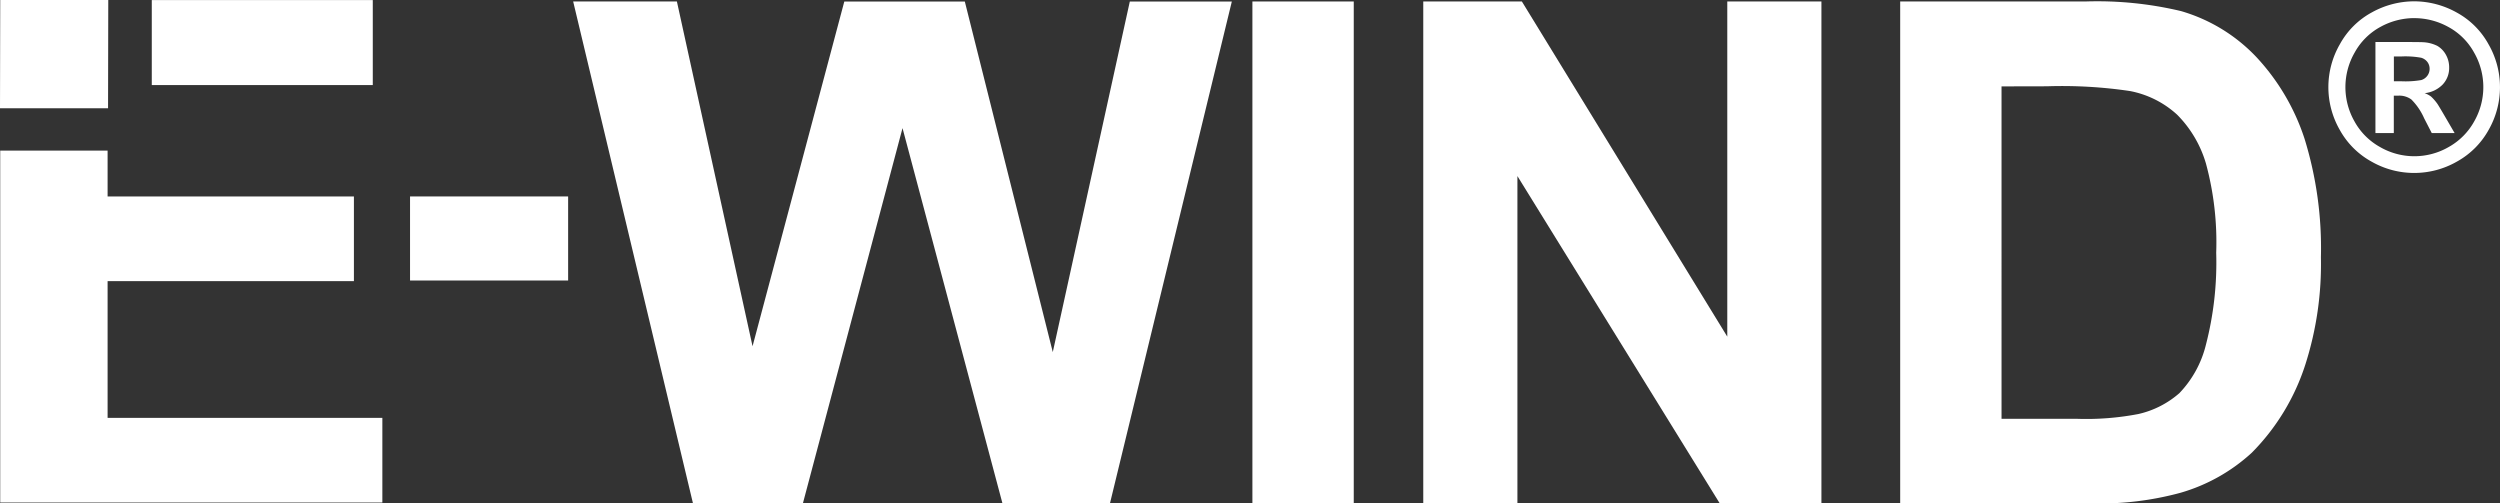
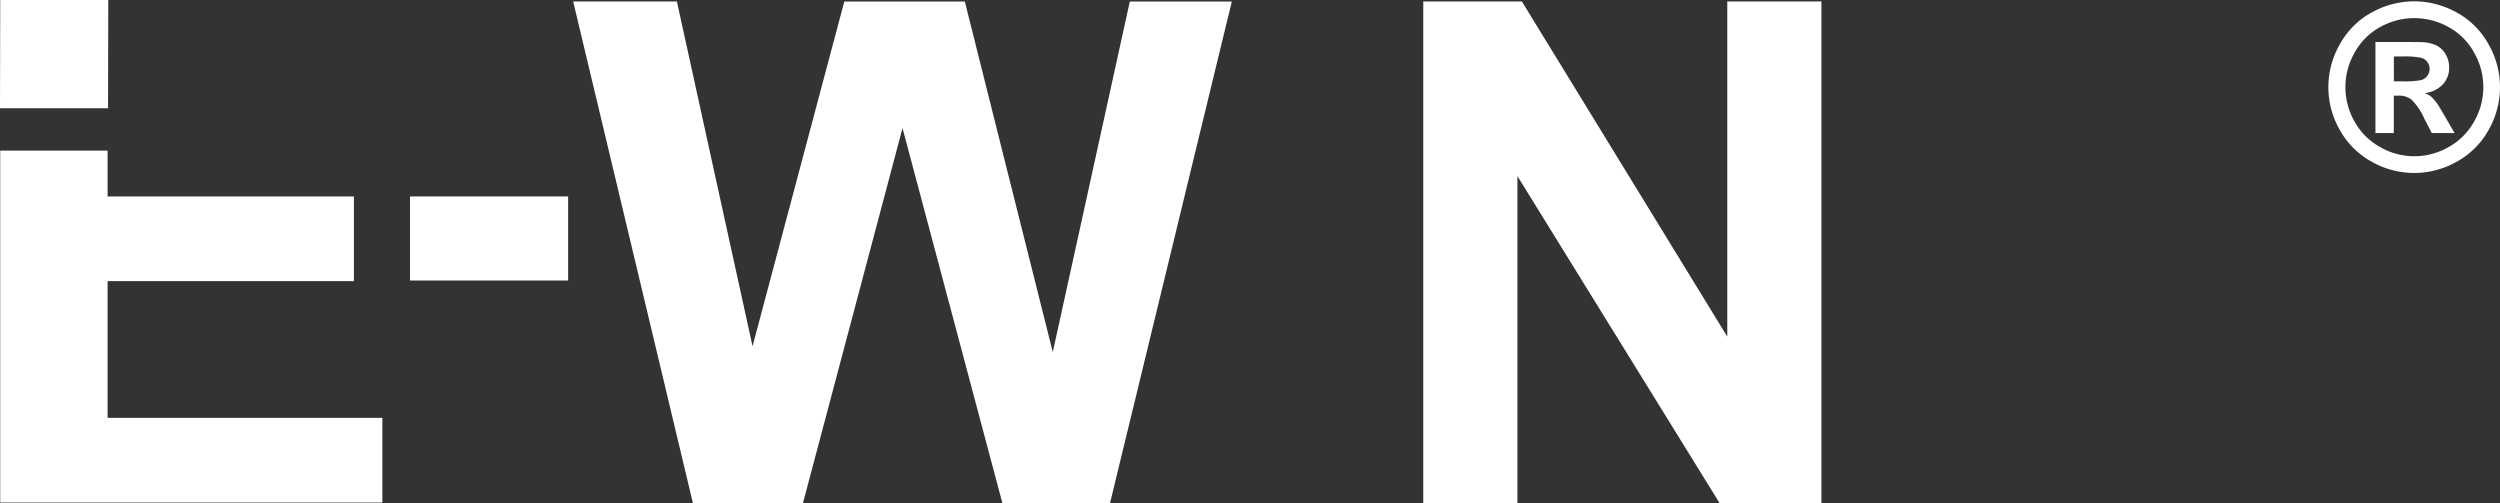
<svg xmlns="http://www.w3.org/2000/svg" width="148.997" height="30" viewBox="0 0 148.997 30">
  <rect x="0" y="0" width="148.997" height="30" fill="#333333" stroke="none" />
  <g transform="translate(-18.011 -24.209)">
    <g transform="translate(156.779 24.288)">
-       <path d="M249.286,24.338A5.21,5.21,0,0,1,251.81,25a4.759,4.759,0,0,1,1.9,1.886A5.131,5.131,0,0,1,253.723,32a4.824,4.824,0,0,1-1.89,1.889,5.122,5.122,0,0,1-5.093,0A4.812,4.812,0,0,1,244.85,32a5.121,5.121,0,0,1,.013-5.117,4.753,4.753,0,0,1,1.9-1.886A5.206,5.206,0,0,1,249.286,24.338Zm.006,1a4.178,4.178,0,0,0-2.023.527,3.833,3.833,0,0,0-1.525,1.516,4.129,4.129,0,0,0-.013,4.119,3.889,3.889,0,0,0,1.52,1.522,4.088,4.088,0,0,0,4.089,0,3.918,3.918,0,0,0,1.519-1.522,4.117,4.117,0,0,0-.01-4.119,3.815,3.815,0,0,0-1.529-1.516A4.19,4.19,0,0,0,249.292,25.34Zm-2.316,6.85V26.762h1.1q1.547,0,1.735.013a2.135,2.135,0,0,1,.85.217,1.369,1.369,0,0,1,.509.52,1.525,1.525,0,0,1,.2.777,1.432,1.432,0,0,1-.385,1.006,1.747,1.747,0,0,1-1.077.517,1.35,1.35,0,0,1,.38.2,2.709,2.709,0,0,1,.367.417c.04.053.174.274.4.661l.641,1.1h-1.363l-.454-.882a3.671,3.671,0,0,0-.761-1.119,1.218,1.218,0,0,0-.761-.23h-.286v2.23Zm1.1-3.085h.447a5.5,5.5,0,0,0,1.185-.073.7.7,0,0,0,.363-.258.687.687,0,0,0,.134-.417.667.667,0,0,0-.131-.4.709.709,0,0,0-.37-.254,5.293,5.293,0,0,0-1.182-.077h-.447Z" transform="translate(-244.171 -24.338)" fill="#FFFFFF" />
+       <path d="M249.286,24.338A5.21,5.21,0,0,1,251.81,25a4.759,4.759,0,0,1,1.9,1.886A5.131,5.131,0,0,1,253.723,32a4.824,4.824,0,0,1-1.89,1.889,5.122,5.122,0,0,1-5.093,0A4.812,4.812,0,0,1,244.85,32a5.121,5.121,0,0,1,.013-5.117,4.753,4.753,0,0,1,1.9-1.886A5.206,5.206,0,0,1,249.286,24.338Zm.006,1a4.178,4.178,0,0,0-2.023.527,3.833,3.833,0,0,0-1.525,1.516,4.129,4.129,0,0,0-.013,4.119,3.889,3.889,0,0,0,1.52,1.522,4.088,4.088,0,0,0,4.089,0,3.918,3.918,0,0,0,1.519-1.522,4.117,4.117,0,0,0-.01-4.119,3.815,3.815,0,0,0-1.529-1.516A4.19,4.19,0,0,0,249.292,25.34m-2.316,6.85V26.762h1.1q1.547,0,1.735.013a2.135,2.135,0,0,1,.85.217,1.369,1.369,0,0,1,.509.52,1.525,1.525,0,0,1,.2.777,1.432,1.432,0,0,1-.385,1.006,1.747,1.747,0,0,1-1.077.517,1.35,1.35,0,0,1,.38.2,2.709,2.709,0,0,1,.367.417c.04.053.174.274.4.661l.641,1.1h-1.363l-.454-.882a3.671,3.671,0,0,0-.761-1.119,1.218,1.218,0,0,0-.761-.23h-.286v2.23Zm1.1-3.085h.447a5.5,5.5,0,0,0,1.185-.073.7.7,0,0,0,.363-.258.687.687,0,0,0,.134-.417.667.667,0,0,0-.131-.4.709.709,0,0,0-.37-.254,5.293,5.293,0,0,0-1.182-.077h-.447Z" transform="translate(-244.171 -24.338)" fill="#FFFFFF" />
    </g>
    <g transform="translate(42.449 24.297)">
      <path d="M57.839,48.3v-5.01h9.422V48.3Z" transform="translate(-57.839 -31.67)" fill="#FFFFFF" />
      <path d="M80.824,54.264,73.683,24.352h6.182L84.374,44.9l5.469-20.546h7.182l5.243,20.894,4.591-20.894h6.08l-7.264,29.912H99.269L93.312,31.9,87.374,54.264Z" transform="translate(-63.961 -24.352)" fill="#FFFFFF" />
-       <path d="M139.66,54.264V24.352H145.7V54.264Z" transform="translate(-89.456 -24.352)" fill="#FFFFFF" />
      <path d="M156.255,54.264V24.352h5.877l12.242,19.975V24.352h5.611V54.264h-6.06L161.866,34.758V54.264Z" transform="translate(-95.868 -24.352)" fill="#FFFFFF" />
-       <path d="M202.58,24.352h11.038a21.576,21.576,0,0,1,5.692.571,10.02,10.02,0,0,1,4.51,2.755,13.08,13.08,0,0,1,2.856,4.845,22.061,22.061,0,0,1,.979,7.07,19.643,19.643,0,0,1-.918,6.366,13.175,13.175,0,0,1-3.2,5.285,10.627,10.627,0,0,1-4.244,2.387,18.28,18.28,0,0,1-5.346.633H202.58Zm6.04,5.061V49.225h4.509a16.425,16.425,0,0,0,3.653-.287,5.567,5.567,0,0,0,2.438-1.244,6.339,6.339,0,0,0,1.582-2.887,19.541,19.541,0,0,0,.612-5.479A17.893,17.893,0,0,0,220.8,34a6.854,6.854,0,0,0-1.714-2.9,5.758,5.758,0,0,0-2.8-1.408,27.434,27.434,0,0,0-4.958-.285Z" transform="translate(-113.769 -24.352)" fill="#FFFFFF" />
    </g>
    <path d="M24.464,24.209H18.025l-.014,6.452h6.44Z" fill="#FFFFFF" />
    <g transform="translate(18.022 24.213)">
-       <rect width="13.171" height="5.066" transform="translate(9.035 0)" fill="#FFFFFF" />
      <path d="M24.431,54.767V46.616h14.68V41.571H24.431V38.837h-6.4V59.812H40.806V54.767Z" transform="translate(-18.029 -29.866)" fill="#FFFFFF" />
    </g>
  </g>
</svg>